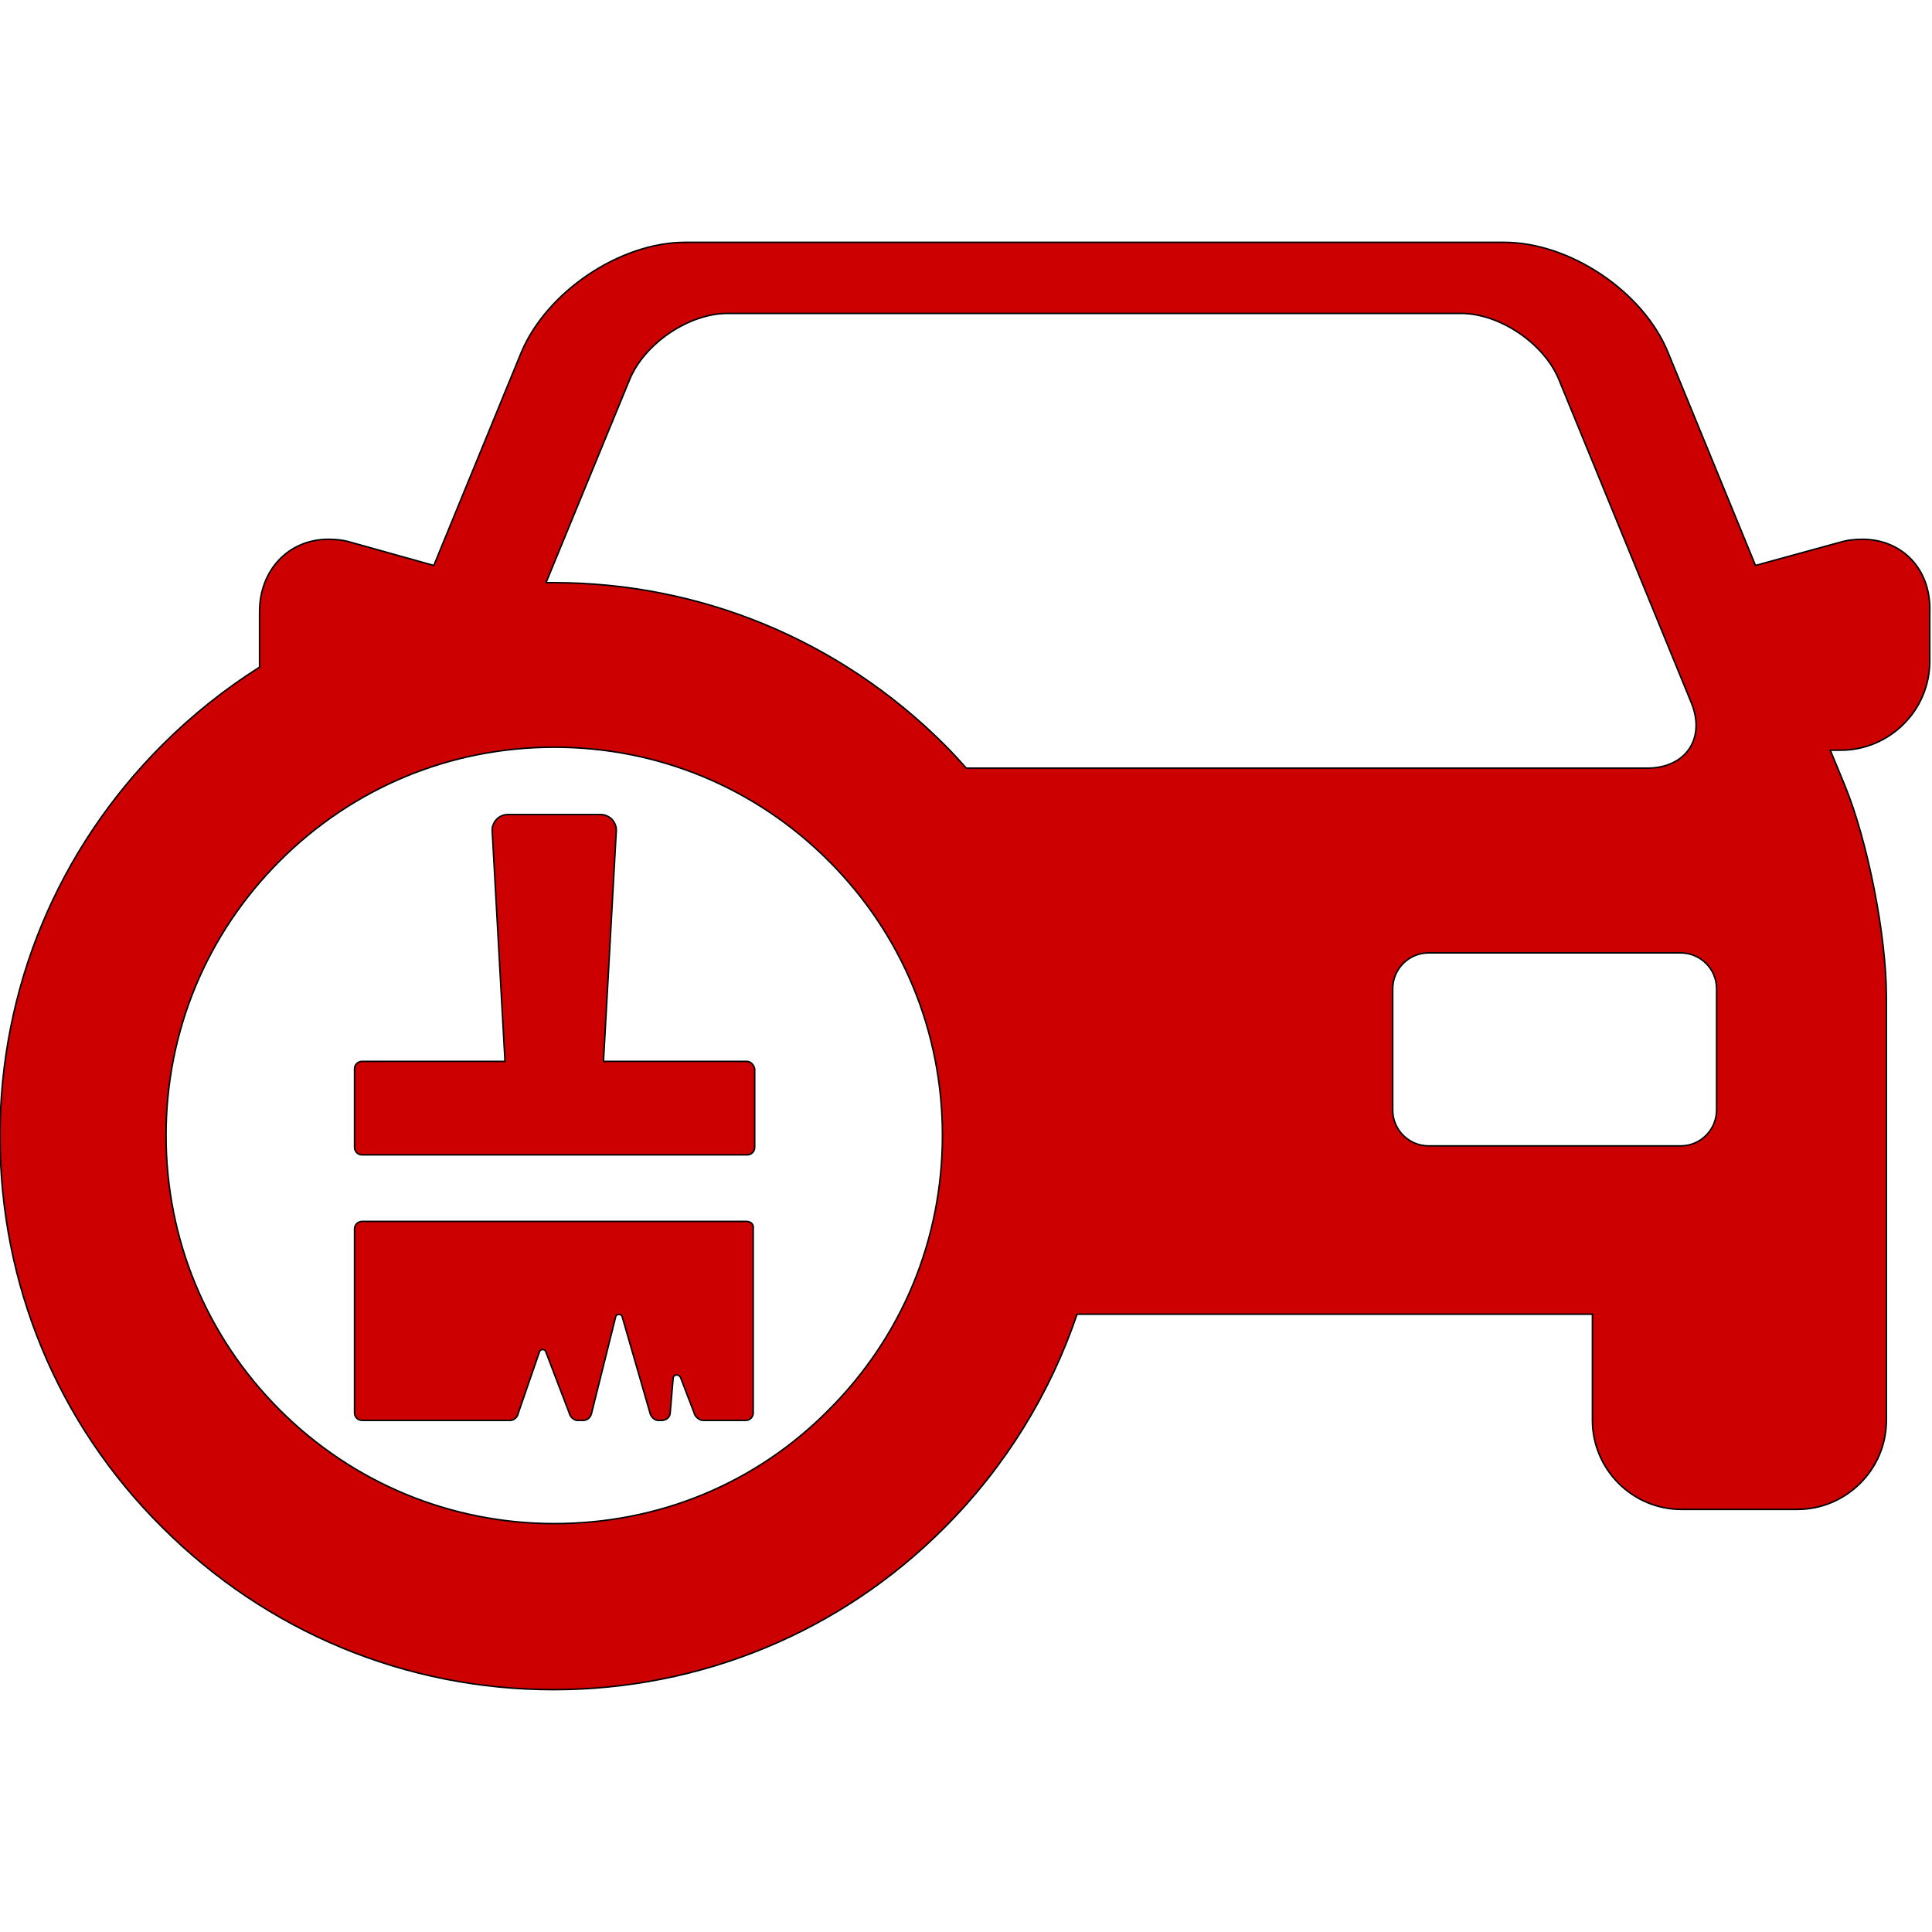
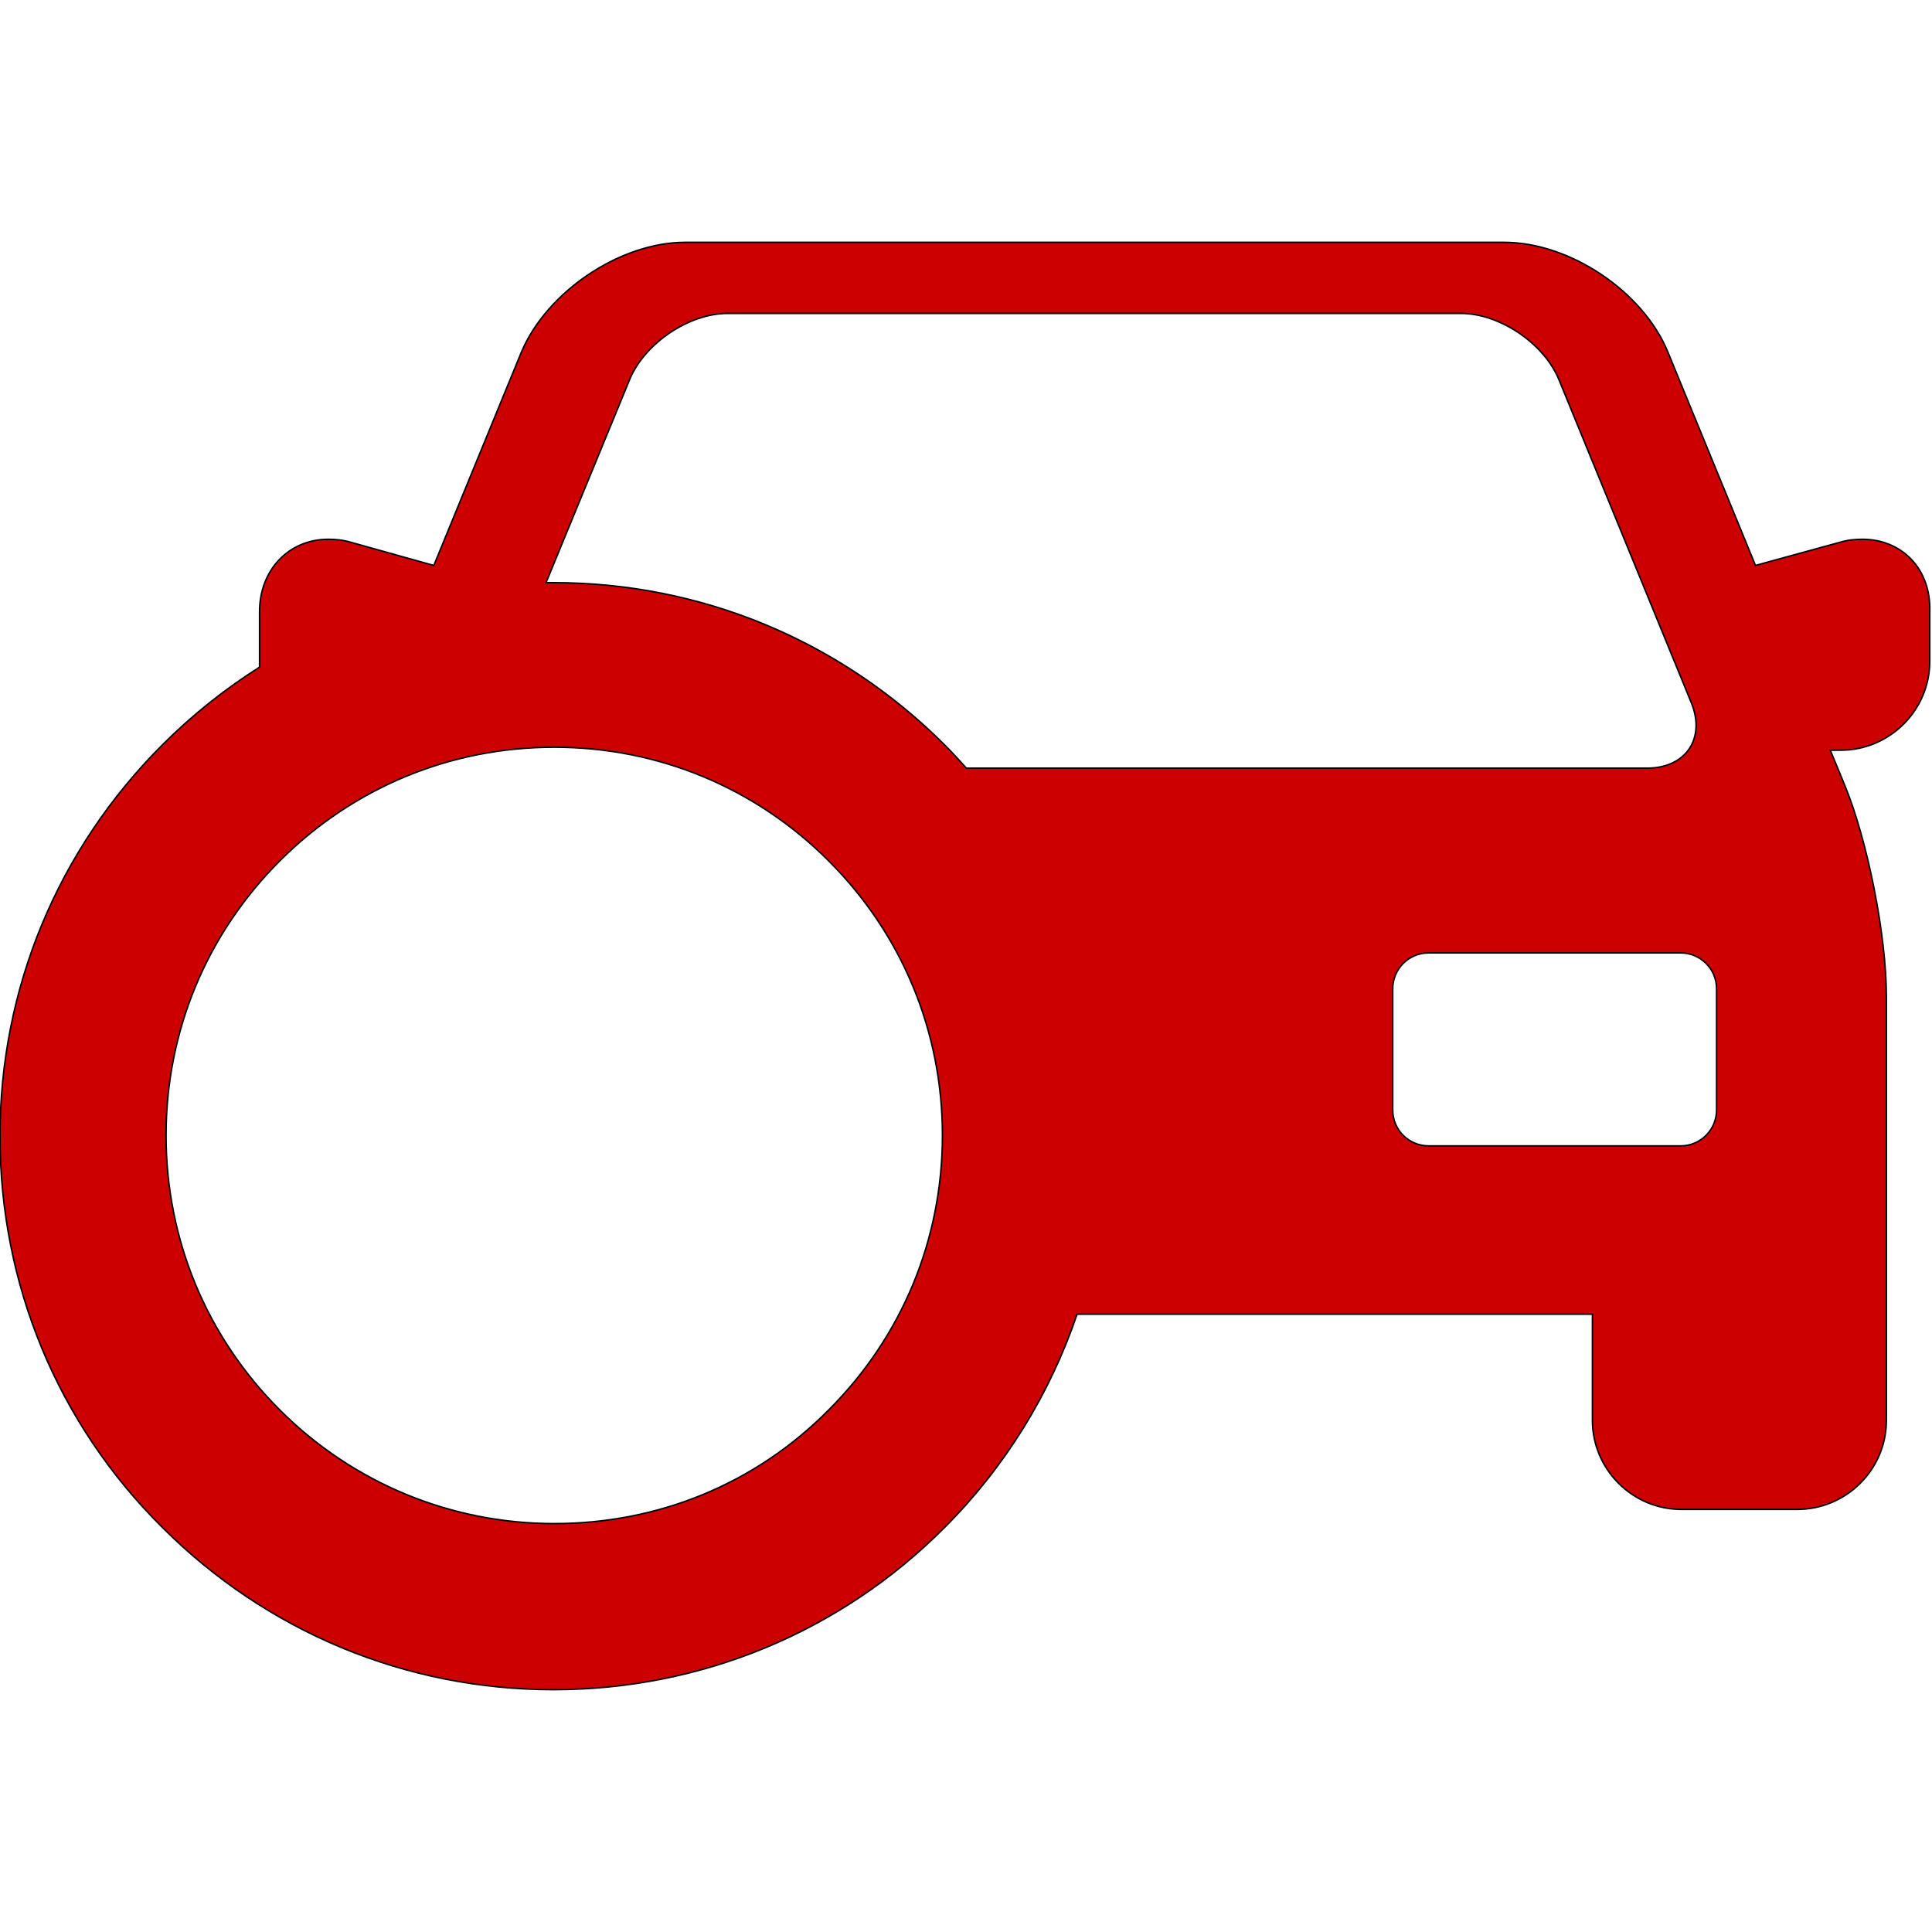
<svg xmlns="http://www.w3.org/2000/svg" version="1.1" id="Capa_1" x="0px" y="0px" viewBox="0 0 258.3 258.3" style="enable-background:new 0 0 258.3 258.3;" xml:space="preserve">
  <style type="text/css">
	.st0{fill:#CC0000;stroke:#000000;stroke-width:0.199;stroke-miterlimit:10;}
</style>
  <g>
    <path class="st0" d="M249,72.1c-1,0-2,0.1-3,0.4l-11.3,3.1L223,47.1c-3.3-8.1-13.1-14.7-21.9-14.7H91.6c-8.7,0-18.5,6.6-21.9,14.7   L58,75.6l-11.1-3.1c-1-0.3-2-0.4-3-0.4c-5.3,0-9.2,4.1-9.2,9.7v6.6c0,0.3,0,0.5,0,0.8c-4.6,2.9-9,6.4-13,10.4   c-14,14-21.7,32.6-21.7,52.3c0,19.8,7.7,38.4,21.7,52.3c14,14,32.6,21.7,52.3,21.7s38.4-7.7,52.3-21.7c8.1-8.1,14.1-17.9,17.7-28.5   h68.9v14.2c0,6.5,5.3,11.9,11.9,11.9h15.5c6.5,0,11.9-5.3,11.9-11.9v-56.7c0-8.1-2.5-20.8-5.6-28.3l-1.9-4.6h1.4   c6.5,0,11.9-5.3,11.9-11.9v-6.6C258.2,76.1,254.3,72.1,249,72.1z M84.2,50.7c2-4.8,7.9-8.8,13.1-8.8h98c5.2,0,11.1,4,13.1,8.8   l17.7,43.2c2,4.8-0.7,8.8-5.9,8.8h-91c-0.9-1-1.9-2.1-2.9-3.1c-14-14-32.6-21.7-52.3-21.7c-0.3,0-0.7,0-1,0L84.2,50.7z M74.1,203.7   c-13.8,0-26.9-5.4-36.7-15.2c-9.8-9.8-15.2-22.8-15.2-36.7s5.4-26.9,15.2-36.7c9.8-9.8,22.8-15.2,36.7-15.2   c13.9,0,26.9,5.4,36.7,15.2c9.8,9.8,15.2,22.8,15.2,36.7s-5.4,26.9-15.2,36.7C101,198.4,88,203.7,74.1,203.7z M229.5,148.4   c0,2.6-2.1,4.8-4.8,4.8h-33.7c-2.6,0-4.8-2.1-4.8-4.8v-16.2c0-2.6,2.1-4.8,4.8-4.8h33.7c2.6,0,4.8,2.1,4.8,4.8L229.5,148.4   L229.5,148.4z" />
-     <path class="st0" d="M99.8,163.3H48.4c-0.5,0-1,0.4-1,1v24.6c0,0.5,0.4,1,1,1h19.8c0.5,0,1-0.4,1.1-1l2.8-8.1   c0.1-0.5,0.8-0.5,0.9,0l3.1,8.1c0.1,0.5,0.6,1,1.1,1h0.8c0.5,0,1-0.4,1.1-1l3.2-12.8c0.1-0.5,0.8-0.5,0.9,0l3.7,12.8   c0.1,0.5,0.6,1,1.1,1h0.5c0.5,0,1.1-0.4,1.1-1l0.4-4.7c0.1-0.5,0.8-0.5,1,0l1.8,4.7c0.1,0.5,0.7,1,1.2,1h5.7c0.5,0,1-0.4,1-1v-24.6   C100.8,163.7,100.4,163.3,99.8,163.3z" />
-     <path class="st0" d="M99.8,141.9H80.7c0-0.1,0-0.2,0-0.3l1.7-30.6c0-1.2-1-2.1-2.1-2.1H67.9c-1.2,0-2.1,1-2.1,2.1l1.7,30.6   c0,0.1,0,0.2,0,0.3H48.4c-0.5,0-1,0.4-1,1v10.5c0,0.5,0.4,1,1,1h51.5c0.5,0,1-0.4,1-1v-10.5C100.8,142.4,100.4,141.9,99.8,141.9z" />
  </g>
</svg>